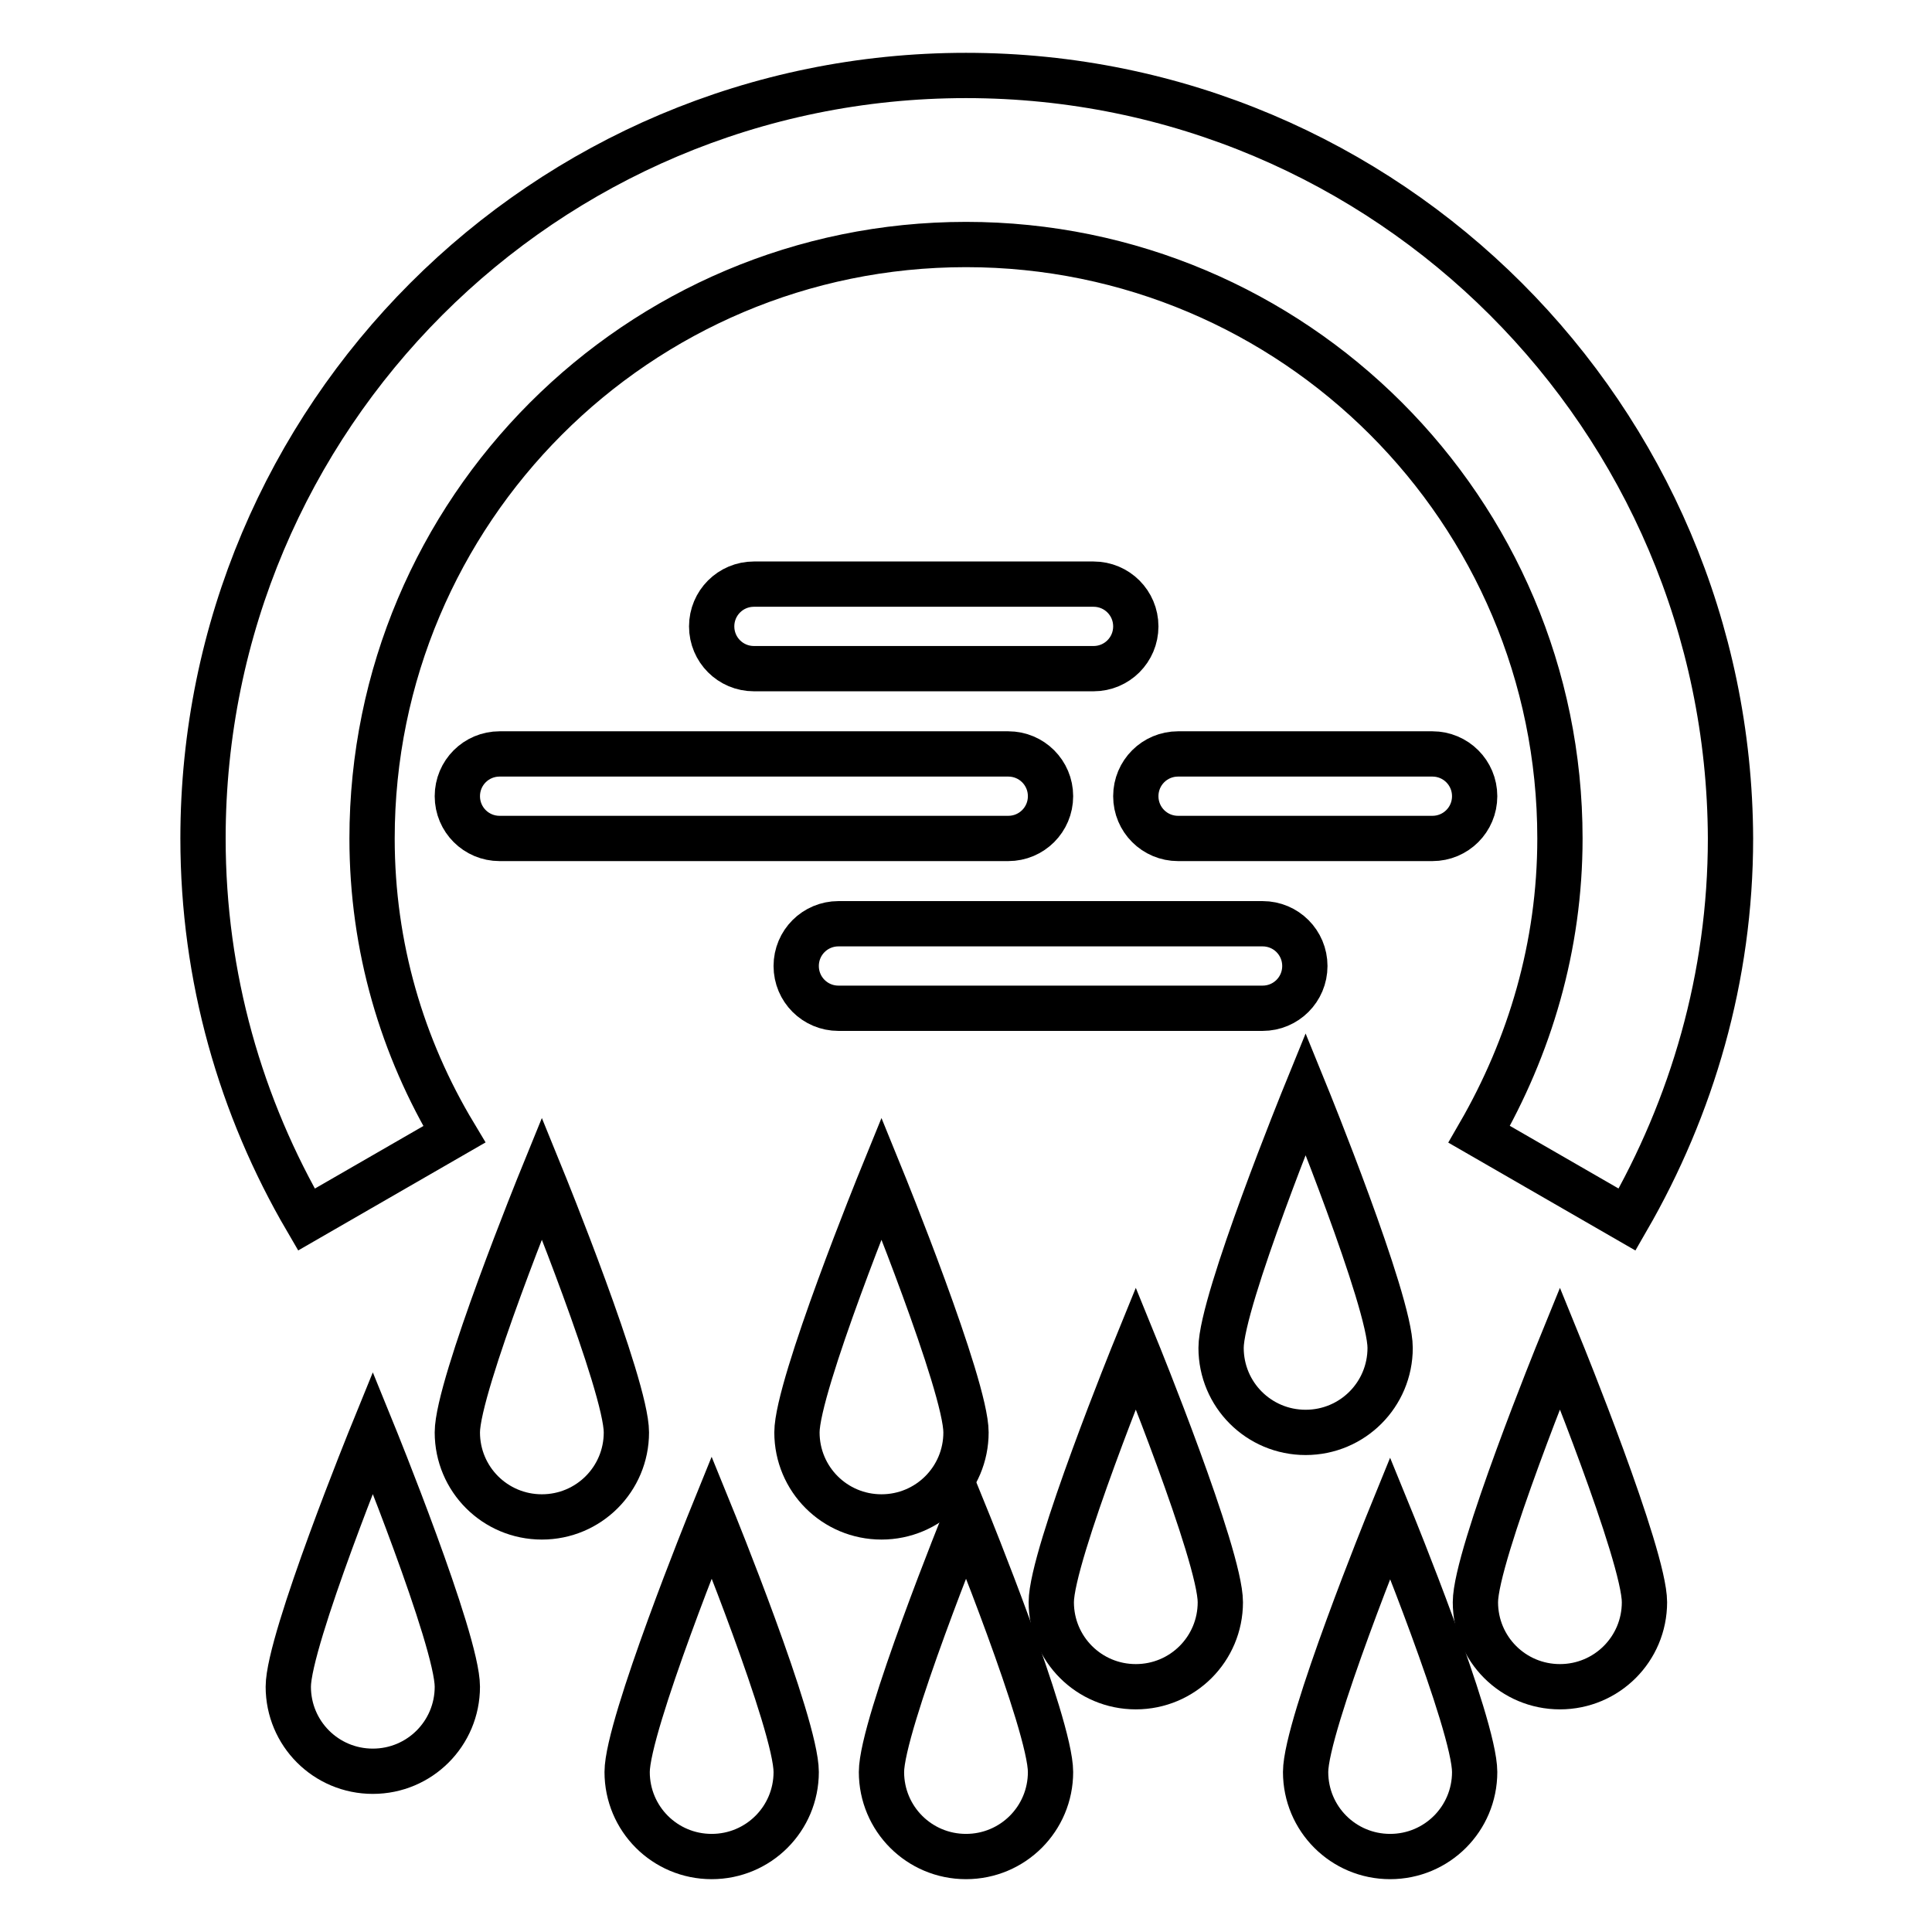
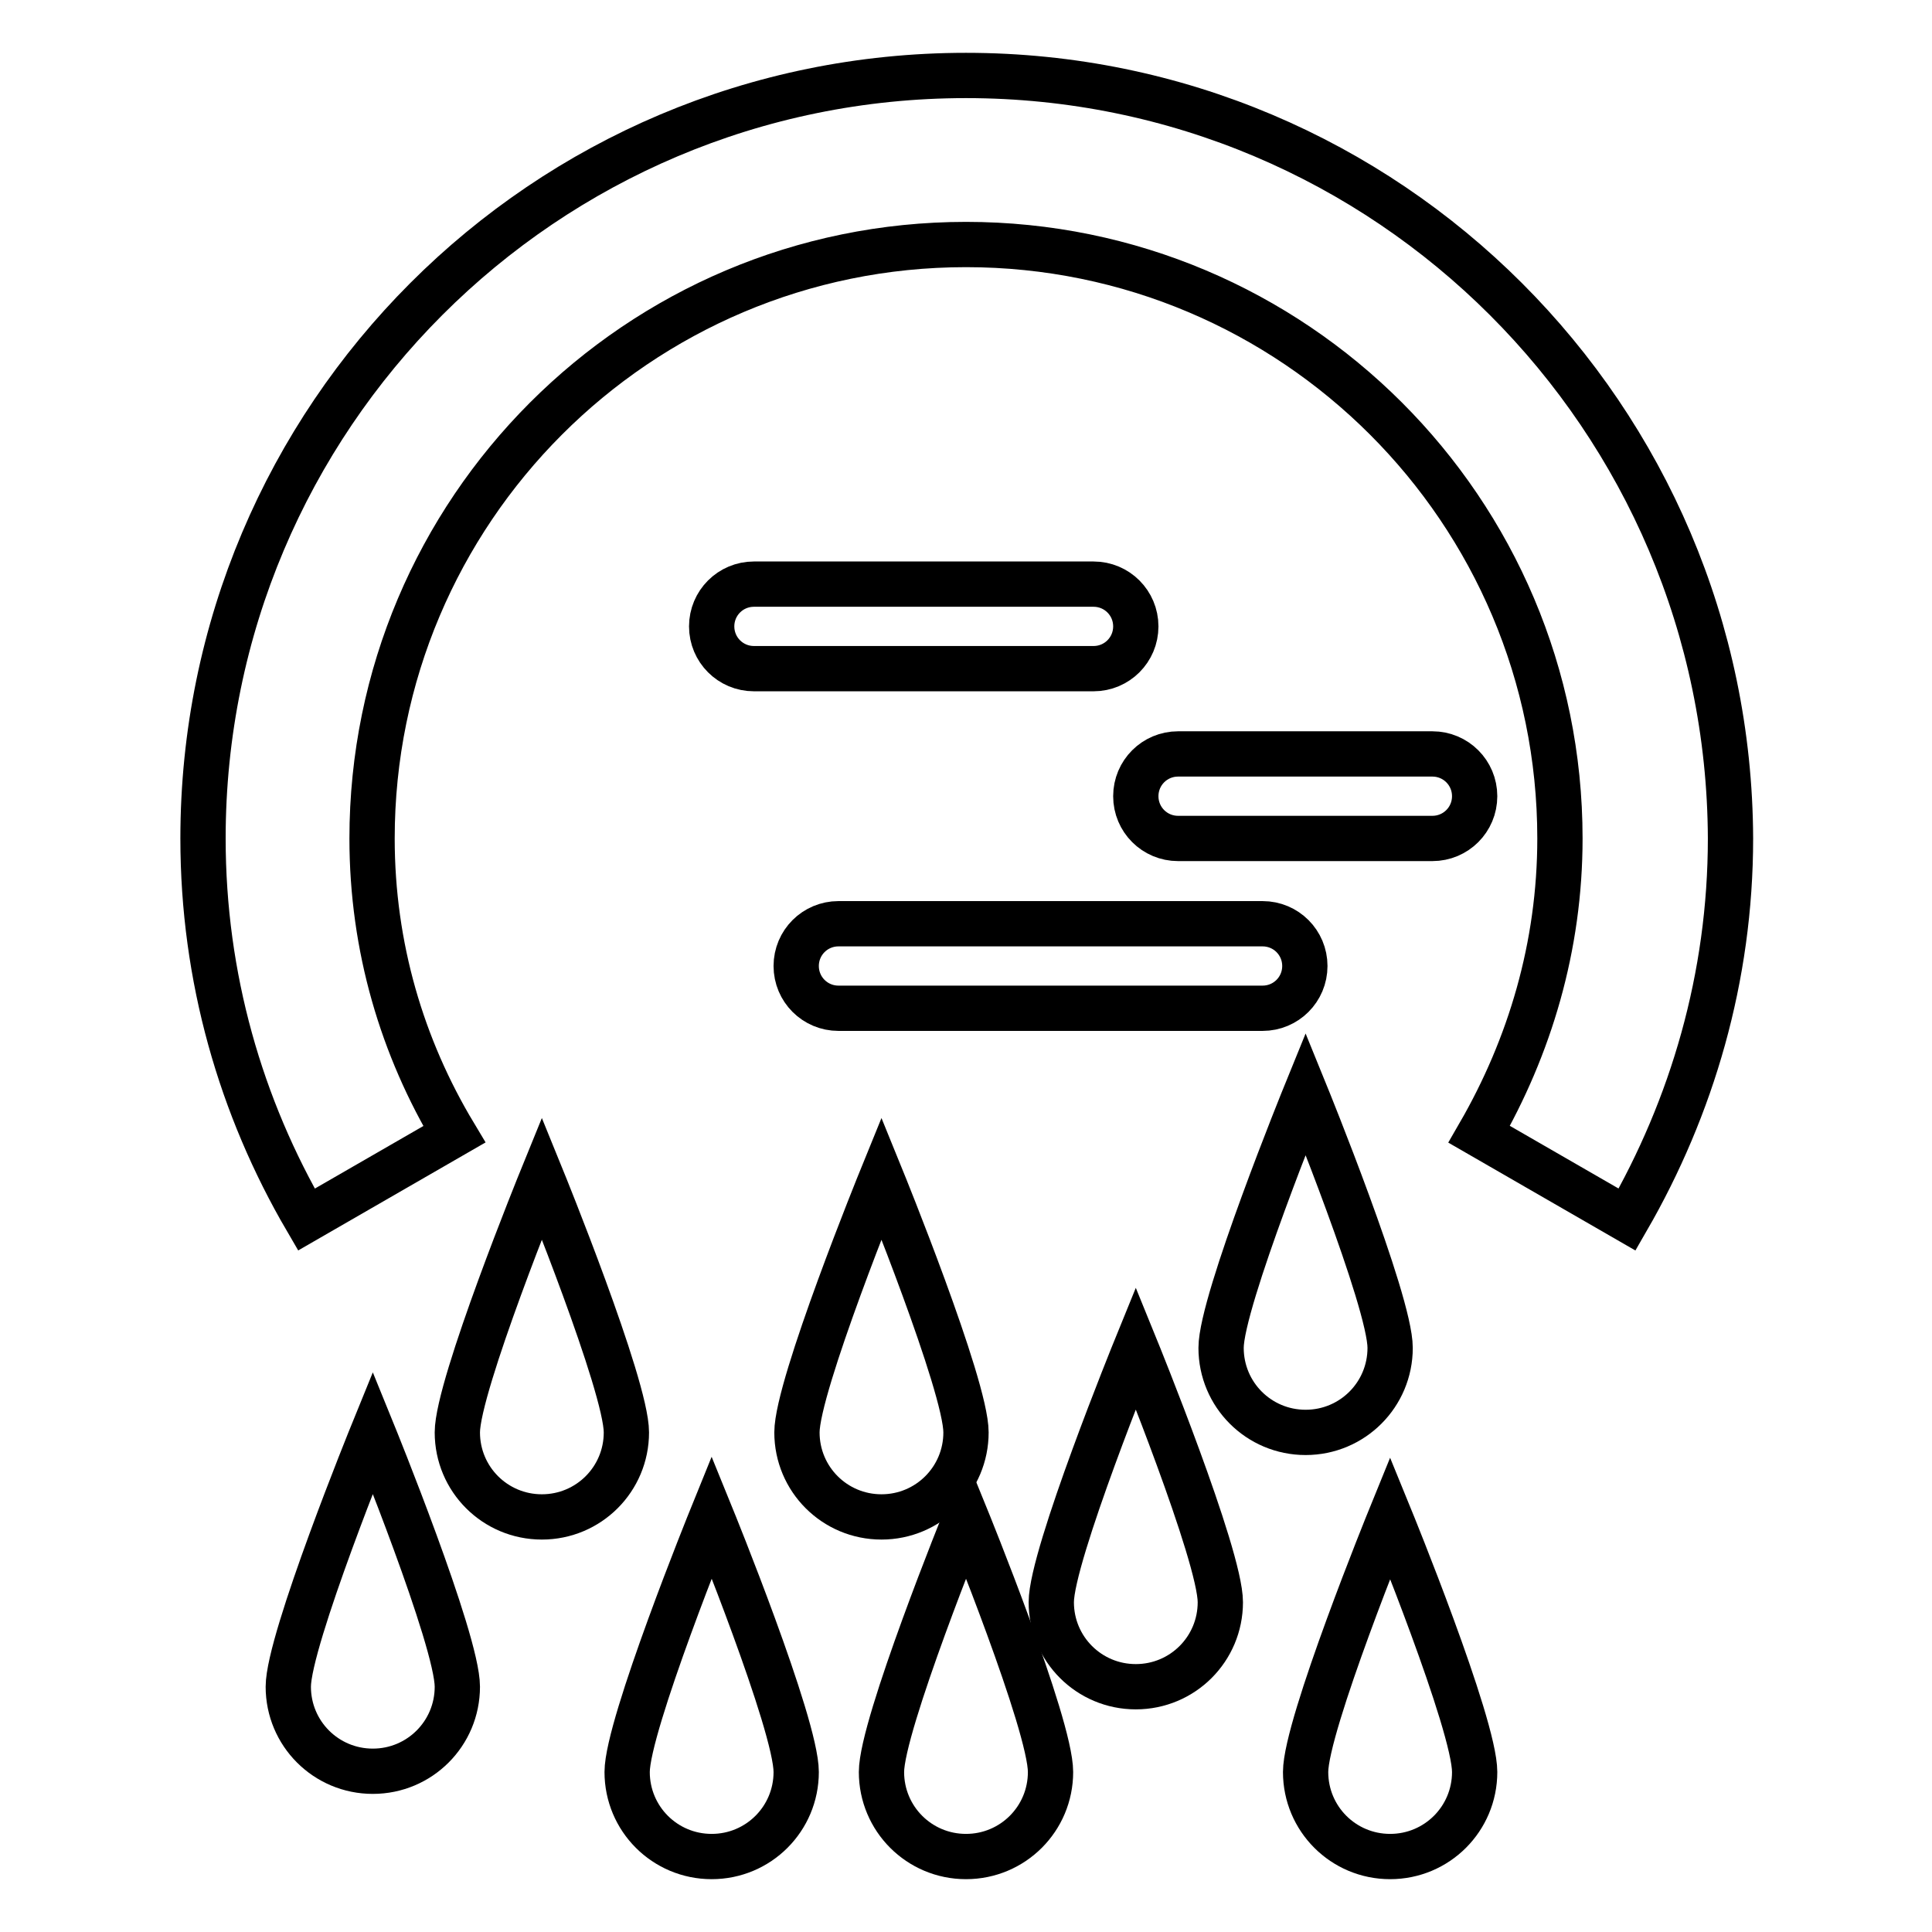
<svg xmlns="http://www.w3.org/2000/svg" version="1.1" x="0px" y="0px" viewBox="0 0 256 256" enable-background="new 0 0 256 256" xml:space="preserve">
  <g>
    <g>
      <path stroke-width="6" fill-opacity="0" stroke="#000000" d="M49.3,111.1c0-43.4,35.2-78.7,78.7-78.7c43.4,0,78.7,35.2,78.7,78.7c0,14.3-4,27.6-10.7,39.2l19.6,11.3c8.6-14.9,13.7-32.1,13.7-50.5C229.1,55.3,183.9,10,128,10C72.1,10,26.9,55.3,26.9,111.1c0,18.4,5,35.6,13.7,50.5l19.6-11.3C53.3,138.8,49.3,125.5,49.3,111.1" />
      <path stroke-width="6" fill-opacity="0" stroke="#000000" d="M144.9,77.4c3.1,0,5.6,2.5,5.6,5.6c0,3.1-2.5,5.6-5.6,5.6h-45c-3.1,0-5.6-2.5-5.6-5.6c0-3.1,2.5-5.6,5.6-5.6H144.9z" />
      <path stroke-width="6" fill-opacity="0" stroke="#000000" d="M167.3,122.4c3.1,0,5.6,2.5,5.6,5.6c0,3.1-2.5,5.6-5.6,5.6h-56.2c-3.1,0-5.6-2.5-5.6-5.6c0-3.1,2.5-5.6,5.6-5.6H167.3z" />
-       <path stroke-width="6" fill-opacity="0" stroke="#000000" d="M133.6,99.9c3.1,0,5.6,2.5,5.6,5.6c0,3.1-2.5,5.6-5.6,5.6H66.2c-3.1,0-5.6-2.5-5.6-5.6c0-3.1,2.5-5.6,5.6-5.6H133.6z" />
      <path stroke-width="6" fill-opacity="0" stroke="#000000" d="M156.1,111.1c-3.1,0-5.6-2.5-5.6-5.6c0-3.1,2.5-5.6,5.6-5.6h33.7c3.1,0,5.6,2.5,5.6,5.6c0,3.1-2.5,5.6-5.6,5.6H156.1z" />
      <path stroke-width="6" fill-opacity="0" stroke="#000000" d="M128,189.8c0,6.2-5,11.2-11.2,11.2c-6.2,0-11.2-5-11.2-11.2s11.2-33.7,11.2-33.7S128,183.6,128,189.8z" />
      <path stroke-width="6" fill-opacity="0" stroke="#000000" d="M139.2,234.8c0,6.2-5,11.2-11.2,11.2c-6.2,0-11.2-5-11.2-11.2S128,201,128,201S139.2,228.5,139.2,234.8z" />
-       <path stroke-width="6" fill-opacity="0" stroke="#000000" d="M217.9,212.3c0,6.2-5,11.2-11.2,11.2c-6.2,0-11.2-5-11.2-11.2c0-6.2,11.2-33.7,11.2-33.7S217.9,206.1,217.9,212.3z" />
      <path stroke-width="6" fill-opacity="0" stroke="#000000" d="M60.6,223.5c0,6.2-5,11.2-11.2,11.2c-6.2,0-11.2-5-11.2-11.2s11.2-33.7,11.2-33.7S60.6,217.3,60.6,223.5z" />
      <path stroke-width="6" fill-opacity="0" stroke="#000000" d="M195.4,234.8c0,6.2-5,11.2-11.2,11.2c-6.2,0-11.2-5-11.2-11.2s11.2-33.7,11.2-33.7S195.4,228.5,195.4,234.8z" />
      <path stroke-width="6" fill-opacity="0" stroke="#000000" d="M184.2,178.6c0,6.2-5,11.2-11.2,11.2s-11.2-5-11.2-11.2c0-6.2,11.2-33.7,11.2-33.7S184.2,172.4,184.2,178.6z" />
      <path stroke-width="6" fill-opacity="0" stroke="#000000" d="M105.5,234.8c0,6.2-5,11.2-11.2,11.2c-6.2,0-11.2-5-11.2-11.2S94.3,201,94.3,201S105.5,228.5,105.5,234.8z" />
      <path stroke-width="6" fill-opacity="0" stroke="#000000" d="M83,189.8c0,6.2-5,11.2-11.2,11.2s-11.2-5-11.2-11.2s11.2-33.7,11.2-33.7S83,183.6,83,189.8z" />
      <path stroke-width="6" fill-opacity="0" stroke="#000000" d="M161.7,212.3c0,6.2-5,11.2-11.2,11.2s-11.2-5-11.2-11.2c0-6.2,11.2-33.7,11.2-33.7S161.7,206.1,161.7,212.3z" />
    </g>
  </g>
</svg>